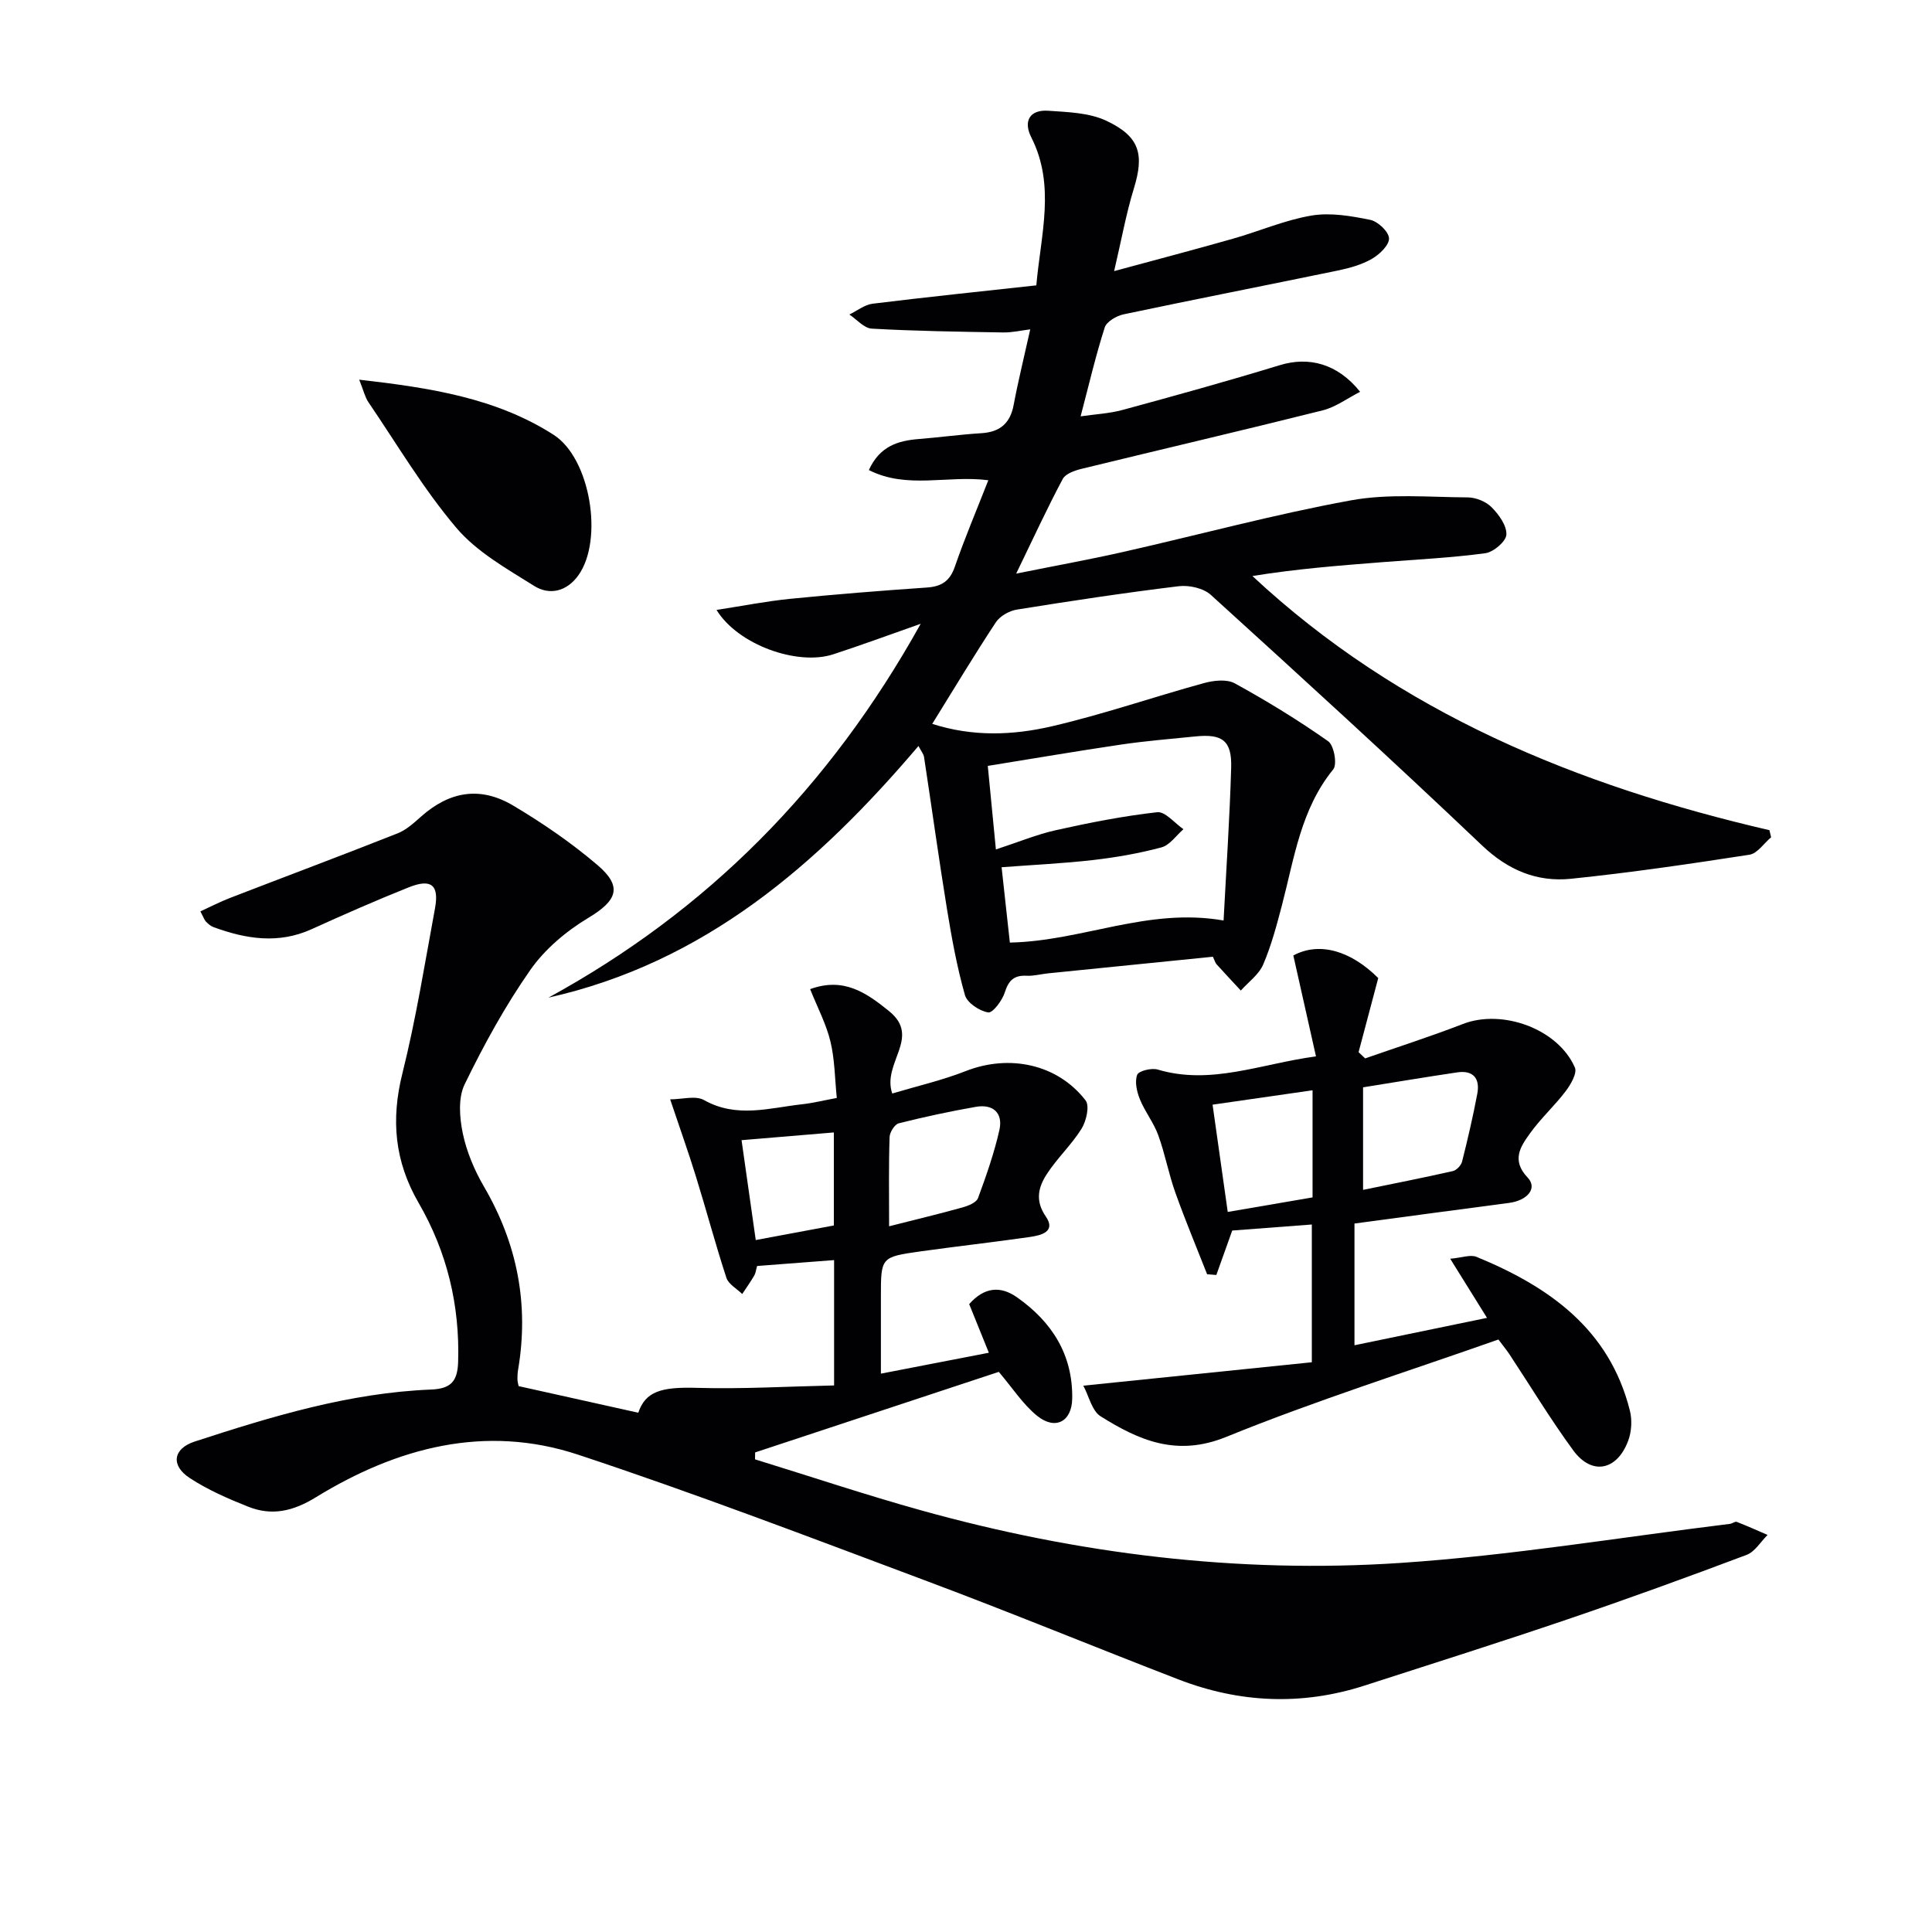
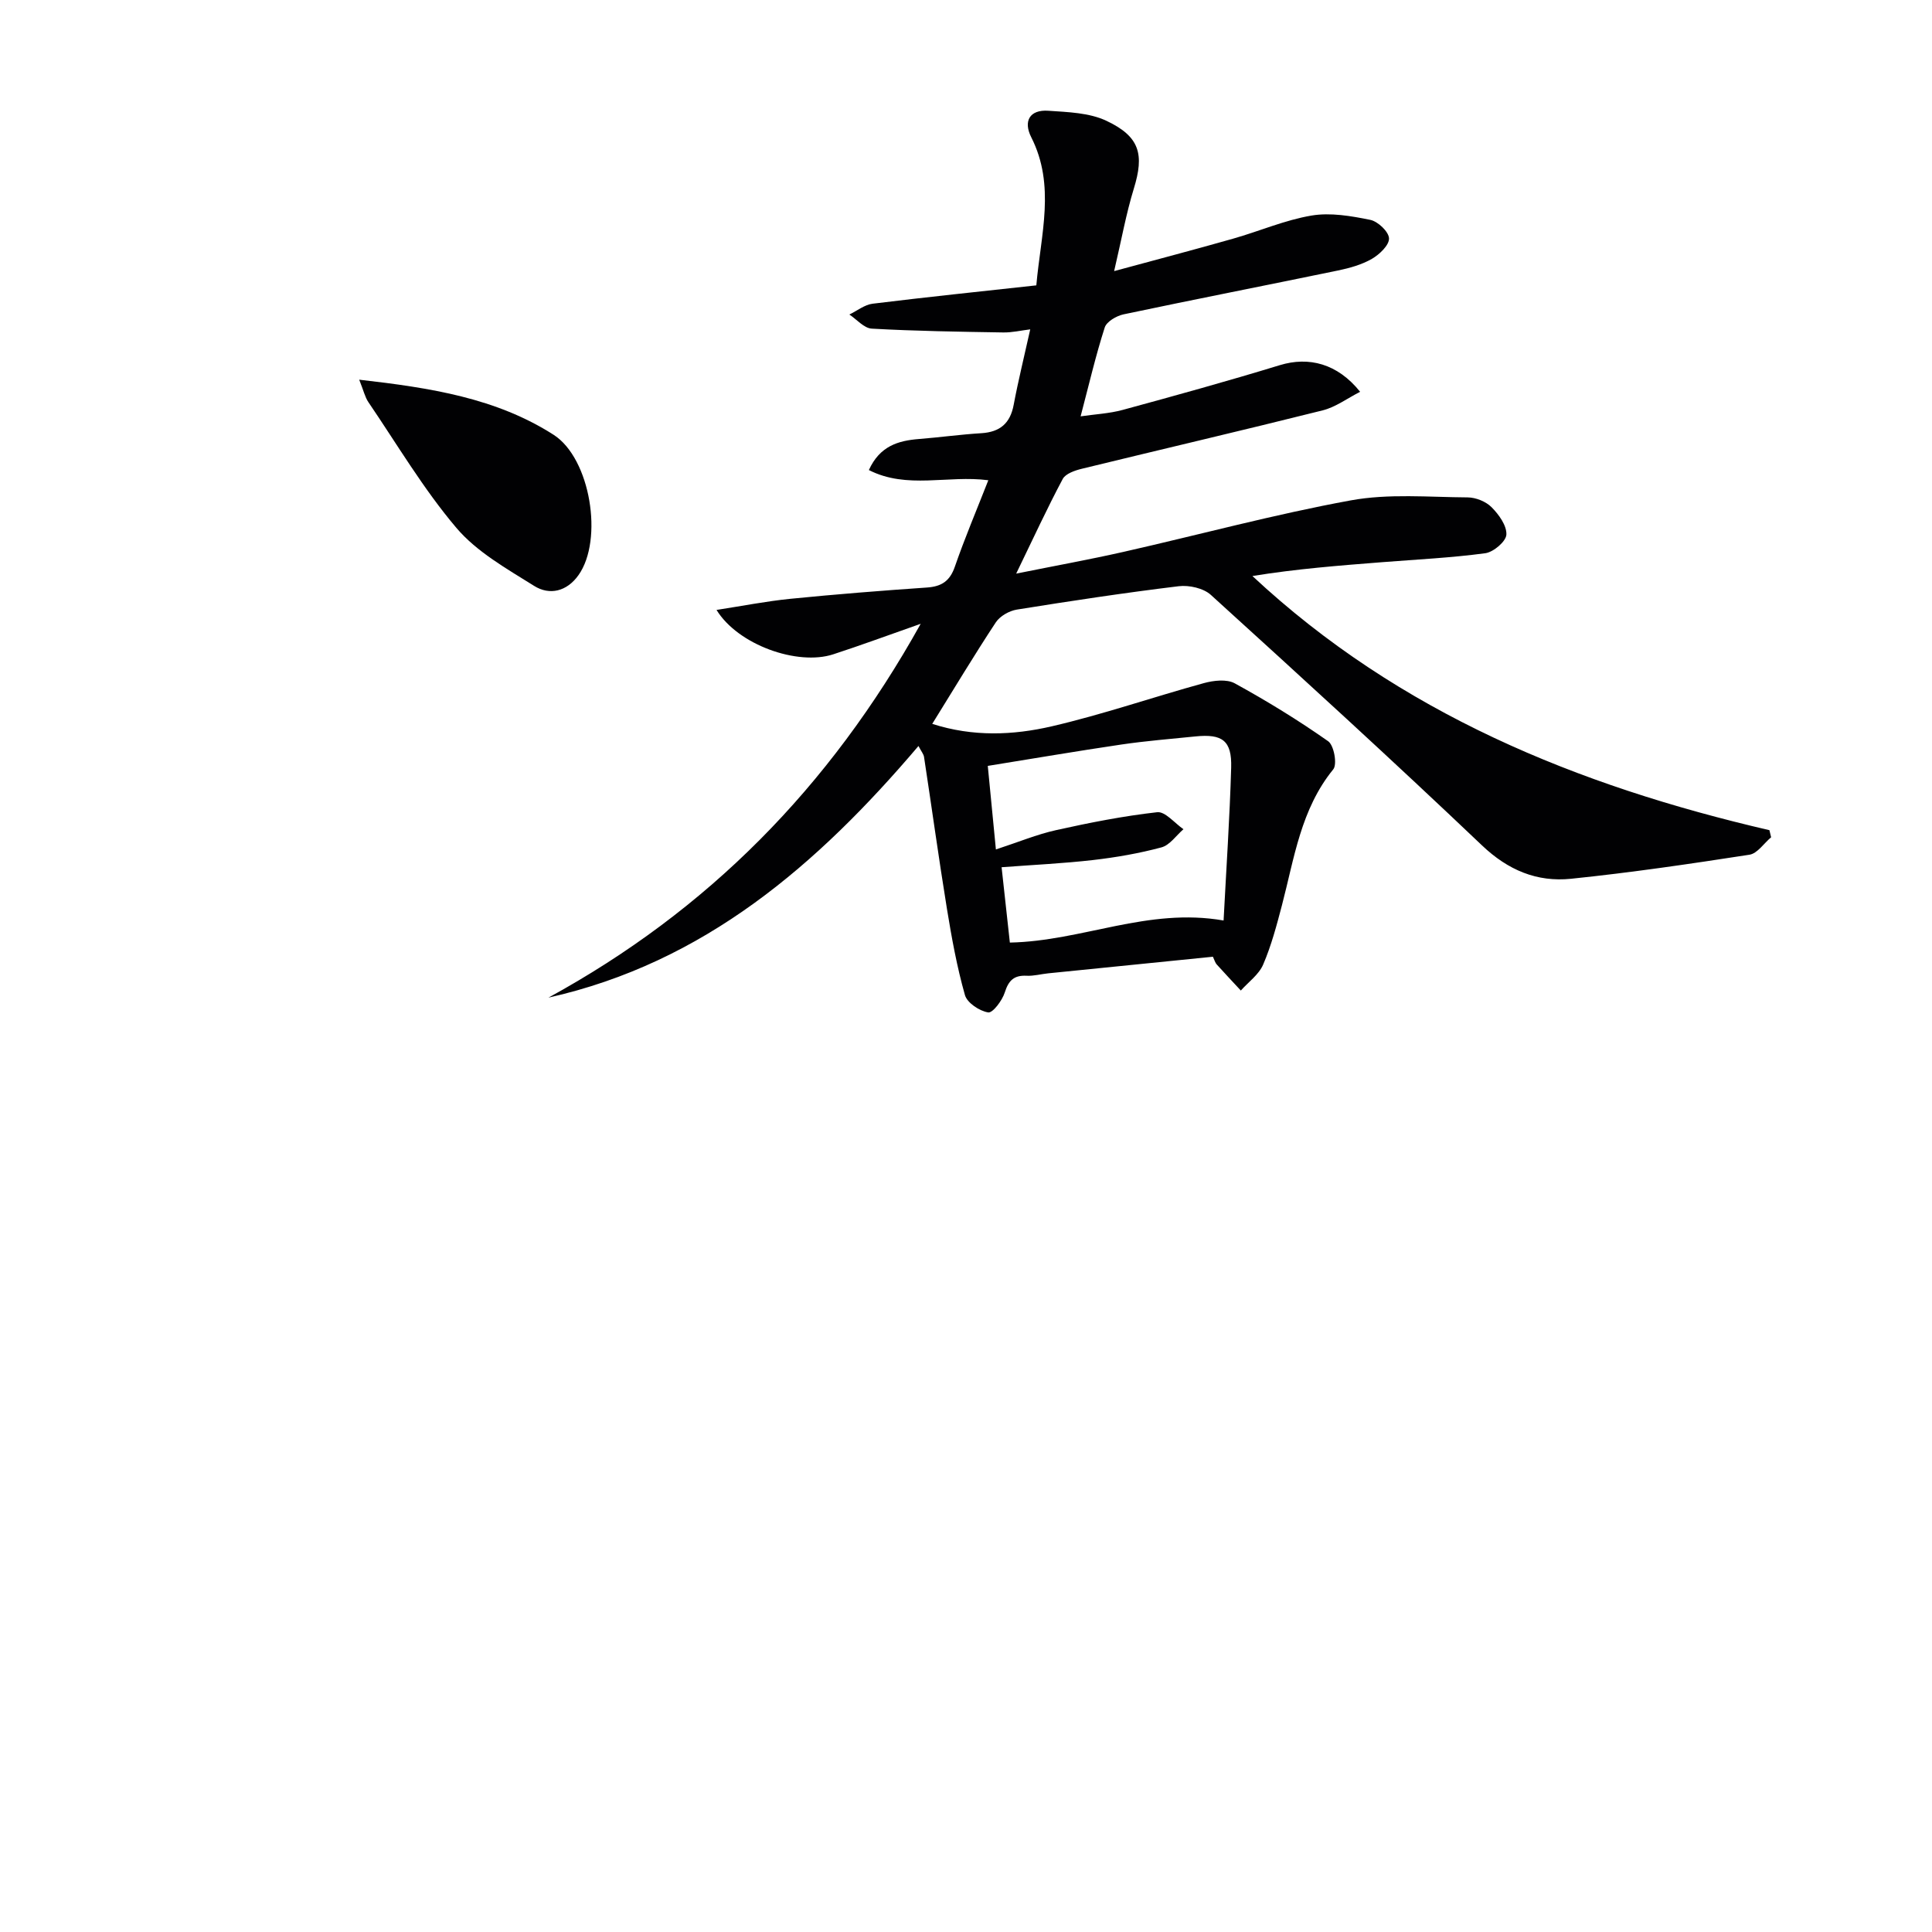
<svg xmlns="http://www.w3.org/2000/svg" enable-background="new 0 0 400 400" viewBox="0 0 400 400">
  <g fill="#010103">
-     <path d="m41.49 188.69c2.09-.96 4.04-1.97 6.08-2.76 11.58-4.48 23.22-8.83 34.76-13.4 1.8-.71 3.36-2.15 4.85-3.47 5.87-5.21 12.22-6.34 19.06-2.28 6.12 3.64 12.07 7.72 17.47 12.33 5.27 4.49 4.03 7.36-1.88 10.91-4.56 2.74-9 6.46-12.02 10.78-5.21 7.45-9.64 15.53-13.62 23.72-1.36 2.8-1.05 6.86-.38 10.11.8 3.82 2.4 7.63 4.38 11.03 6.92 11.84 9.36 24.41 7.08 37.91-.11.65-.15 1.33-.14 1.99.01.48.16.96.24 1.42 8.29 1.84 16.53 3.68 24.78 5.51 1.49-4.42 4.76-5.37 12.16-5.15 9.38.27 18.79-.29 28.38-.5 0-9.27 0-17.21 0-25.95-5.37.41-10.57.81-15.94 1.22-.23.79-.29 1.46-.59 1.98-.77 1.31-1.65 2.55-2.49 3.82-1.13-1.11-2.84-2.02-3.28-3.36-2.27-6.93-4.14-13.99-6.3-20.95-1.56-5.05-3.34-10.02-5.34-15.99 2.45 0 5.25-.84 7.01.15 6.77 3.81 13.55 1.61 20.35.86 2.12-.23 4.2-.75 7.14-1.3-.41-3.96-.41-7.94-1.32-11.7-.87-3.61-2.67-7-4.2-10.83 6.89-2.51 11.54.66 16.35 4.56 6.72 5.44-1.53 10.72.65 17.05 5.04-1.51 10.28-2.71 15.23-4.65 8.99-3.52 18.96-1.48 24.8 6.08.87 1.12.15 4.27-.83 5.85-2.08 3.34-5.07 6.11-7.21 9.42-1.72 2.66-2.48 5.45-.2 8.76 2.19 3.17-1.02 3.91-3.28 4.24-7.55 1.09-15.13 1.93-22.68 2.99-8.19 1.15-8.18 1.22-8.18 9.38v15.93c7.72-1.5 14.9-2.89 22.35-4.33-1.5-3.71-2.79-6.9-4.07-10.07 3.11-3.51 6.45-3.84 9.91-1.4 7.22 5.08 11.56 11.87 11.42 20.96-.08 4.82-3.54 6.62-7.33 3.52-2.88-2.36-4.99-5.66-7.87-9.05-16.54 5.47-33.49 11.08-50.45 16.68-.01.48-.01.95-.02 1.43 11.47 3.54 22.87 7.35 34.42 10.57 32.45 9.04 65.62 13.11 99.18 10.88 22.83-1.52 45.5-5.3 68.25-8.09.49-.06 1.05-.55 1.41-.41 2.15.83 4.26 1.79 6.38 2.7-1.43 1.41-2.62 3.48-4.34 4.13-12.27 4.62-24.6 9.1-37.01 13.32-13.98 4.75-28.05 9.21-42.1 13.74-12.99 4.19-25.88 3.61-38.54-1.28-17.36-6.7-34.57-13.8-51.99-20.32-24.01-8.99-47.98-18.16-72.31-26.21-19.23-6.36-37.49-1.48-54.28 8.83-4.74 2.91-9.12 3.9-14.04 1.93-4.15-1.65-8.32-3.47-12.04-5.9-4.03-2.62-3.48-6.11.99-7.57 15.96-5.2 32.03-10.09 48.96-10.77 4.15-.17 5.46-1.76 5.59-5.69.37-11.78-2.31-22.82-8.17-32.94-4.98-8.6-5.77-17.22-3.37-26.82 2.81-11.25 4.64-22.75 6.75-34.17.89-4.85-.77-6.22-5.43-4.36-6.78 2.71-13.47 5.65-20.12 8.67-6.88 3.12-13.59 2.03-20.31-.43-.6-.22-1.14-.7-1.59-1.17-.3-.33-.46-.84-1.12-2.09zm142.59 65.2c5.67-1.44 10.48-2.59 15.25-3.92 1.17-.33 2.82-1 3.16-1.92 1.7-4.61 3.34-9.29 4.42-14.07.8-3.53-1.28-5.45-4.88-4.82-5.35.94-10.68 2.08-15.95 3.41-.85.21-1.87 1.85-1.9 2.85-.2 5.94-.1 11.89-.1 18.47zm-27.61 2.85c5.66-1.06 10.94-2.04 16.17-3.02 0-6.61 0-12.7 0-19.26-6.5.55-12.67 1.06-19.11 1.6 1.02 7.21 1.96 13.75 2.94 20.68z" />
    <path d="m113.55 206.55c32.87-17.98 58.14-43.38 77.07-77.4-6.94 2.44-12.49 4.49-18.11 6.32-7.39 2.41-19.71-1.94-24.16-9.19 5.37-.83 10.29-1.8 15.25-2.3 9.42-.94 18.87-1.69 28.32-2.34 3.02-.21 4.74-1.33 5.77-4.31 2.05-5.93 4.51-11.72 6.93-17.9-8.38-1.1-16.82 1.92-24.73-2.11 2.26-4.97 6.05-6.09 10.39-6.43 4.3-.34 8.58-.94 12.89-1.2 3.86-.24 5.98-2.03 6.7-5.87.94-5 2.17-9.95 3.43-15.63-1.93.23-3.78.68-5.63.64-9.07-.15-18.14-.28-27.19-.79-1.59-.09-3.09-1.9-4.63-2.92 1.6-.77 3.14-2.03 4.81-2.24 11.2-1.38 22.43-2.54 33.9-3.8.93-10.59 4.01-20.67-1.05-30.66-1.68-3.32-.35-5.76 3.54-5.49 4.05.28 8.45.4 12 2.07 6.98 3.28 7.87 6.99 5.7 14.04-1.59 5.17-2.55 10.55-4.08 17.09 8.85-2.4 16.77-4.48 24.64-6.72 5.43-1.54 10.7-3.85 16.22-4.78 3.92-.66 8.19.08 12.17.89 1.58.32 3.83 2.45 3.88 3.83.05 1.41-1.97 3.33-3.54 4.24-2.1 1.21-4.6 1.91-7.01 2.41-14.79 3.06-29.62 5.96-44.4 9.08-1.47.31-3.52 1.5-3.91 2.73-1.86 5.79-3.24 11.73-4.99 18.39 3.01-.44 5.94-.58 8.7-1.33 10.89-2.96 21.76-5.97 32.55-9.27 5.98-1.82 11.93-.35 16.62 5.52-2.69 1.37-5.08 3.17-7.75 3.84-16.57 4.15-33.22 8.03-49.82 12.08-1.45.35-3.4 1.01-4 2.12-3.18 5.96-6.01 12.11-9.64 19.6 8.1-1.63 15.17-2.91 22.17-4.49 15.7-3.55 31.28-7.78 47.09-10.67 7.85-1.44 16.12-.67 24.21-.62 1.69.01 3.78.85 4.95 2.03 1.51 1.51 3.17 3.81 3.07 5.68-.07 1.41-2.67 3.62-4.37 3.85-7.06.95-14.19 1.29-21.3 1.85-8.92.7-17.83 1.39-26.91 2.87 30.43 28.38 67.29 43.4 107.04 52.62.12.49.23.98.35 1.47-1.49 1.25-2.84 3.35-4.48 3.61-12.28 1.9-24.59 3.71-36.95 4.98-7.03.72-13.02-1.76-18.44-6.92-18.45-17.55-37.27-34.73-56.12-51.85-1.54-1.4-4.51-2.06-6.66-1.8-11.2 1.36-22.37 3.05-33.51 4.84-1.58.25-3.49 1.34-4.35 2.63-4.48 6.79-8.67 13.78-13.17 21.03 8.44 2.71 16.73 2.36 24.73.51 10.61-2.46 20.96-6.05 31.48-8.94 2.02-.56 4.76-.88 6.43.04 6.65 3.65 13.14 7.63 19.34 11.99 1.2.85 1.9 4.77 1.05 5.81-6.73 8.26-8.07 18.4-10.63 28.15-1.09 4.15-2.2 8.35-3.89 12.28-.89 2.07-3.04 3.6-4.62 5.37-1.67-1.8-3.36-3.59-5-5.41-.31-.34-.43-.85-.78-1.59-11.36 1.14-22.74 2.29-34.12 3.44-1.48.15-2.97.57-4.44.5-2.61-.14-3.74.96-4.53 3.45-.53 1.68-2.5 4.3-3.44 4.14-1.81-.29-4.35-1.98-4.81-3.59-1.66-5.85-2.75-11.87-3.73-17.88-1.7-10.46-3.14-20.95-4.74-31.43-.09-.58-.55-1.11-1.15-2.26-20.89 24.59-44.34 44.86-76.61 52.1zm139.78-15.97c.56-10.79 1.27-21.21 1.57-31.65.16-5.59-1.81-7.03-7.41-6.46-5.12.52-10.26.93-15.35 1.68-9.14 1.35-18.26 2.91-27.63 4.42.57 5.85 1.08 11.06 1.68 17.3 4.68-1.53 8.49-3.12 12.46-4 6.92-1.54 13.9-2.92 20.93-3.71 1.66-.19 3.62 2.27 5.44 3.52-1.5 1.3-2.82 3.29-4.55 3.76-4.62 1.24-9.39 2.07-14.15 2.62-6.2.71-12.44 1-18.95 1.49.6 5.52 1.17 10.68 1.71 15.6 15.06-.31 28.54-7.31 44.25-4.57z" />
-     <path d="m280.43 253.32v25.2c9.26-1.91 18.14-3.75 27.44-5.67-2.48-3.99-4.77-7.67-7.62-12.24 2.46-.22 4.2-.91 5.45-.39 15 6.17 27.53 14.96 31.75 31.84.49 1.95.35 4.36-.35 6.23-2.33 6.22-7.55 7.22-11.38 1.99-4.71-6.43-8.84-13.28-13.24-19.94-.44-.67-.96-1.3-2.25-3.01-18.69 6.6-37.83 12.63-56.37 20.17-10.24 4.16-18.04.71-25.98-4.26-1.81-1.13-2.42-4.17-3.59-6.35 16.39-1.68 31.72-3.25 47.31-4.85 0-9.76 0-18.84 0-28.52-5.73.43-11.4.86-16.48 1.25-1.27 3.54-2.28 6.37-3.29 9.2-.64-.05-1.27-.1-1.91-.15-2.21-5.63-4.55-11.21-6.58-16.91-1.39-3.89-2.13-8.01-3.54-11.89-.94-2.59-2.76-4.86-3.8-7.43-.63-1.56-1.1-3.63-.56-5.06.31-.82 2.98-1.47 4.25-1.09 11.01 3.28 21.24-1.17 32.77-2.73-1.63-7.25-3.17-14.1-4.69-20.89 5.39-2.91 11.91-.98 17.58 4.68-1.42 5.33-2.74 10.33-4.07 15.34.45.43.91.86 1.36 1.29 6.76-2.36 13.58-4.55 20.25-7.13 8.15-3.15 19.67 1 23.17 9.01.51 1.16-.84 3.51-1.89 4.89-2.29 3.03-5.16 5.63-7.37 8.71-2 2.77-3.94 5.59-.51 9.2 2.1 2.22-.07 4.76-3.92 5.25-10.55 1.37-21.06 2.81-31.94 4.26zm1.78-6.97c6.37-1.31 12.5-2.51 18.58-3.89.77-.17 1.72-1.18 1.92-1.97 1.17-4.65 2.26-9.33 3.15-14.05.58-3.09-.79-4.91-4.13-4.42-6.5.96-12.97 2.05-19.52 3.1zm-10.46-20.62c-7.16 1.03-13.78 1.98-20.7 2.98 1.08 7.67 2.09 14.79 3.14 22.21 6.23-1.07 11.86-2.03 17.56-3.01 0-7.43 0-14.35 0-22.18z" />
    <path d="m74.37 78.61c14.83 1.69 28.37 3.81 40.25 11.41 7.63 4.89 10.36 21.74 5.14 29.07-2.4 3.37-5.96 4.23-9.18 2.21-5.68-3.56-11.87-7.03-16.1-12.02-6.82-8.04-12.25-17.26-18.21-26.02-.7-1.03-.98-2.35-1.9-4.65z" />
  </g>
</svg>